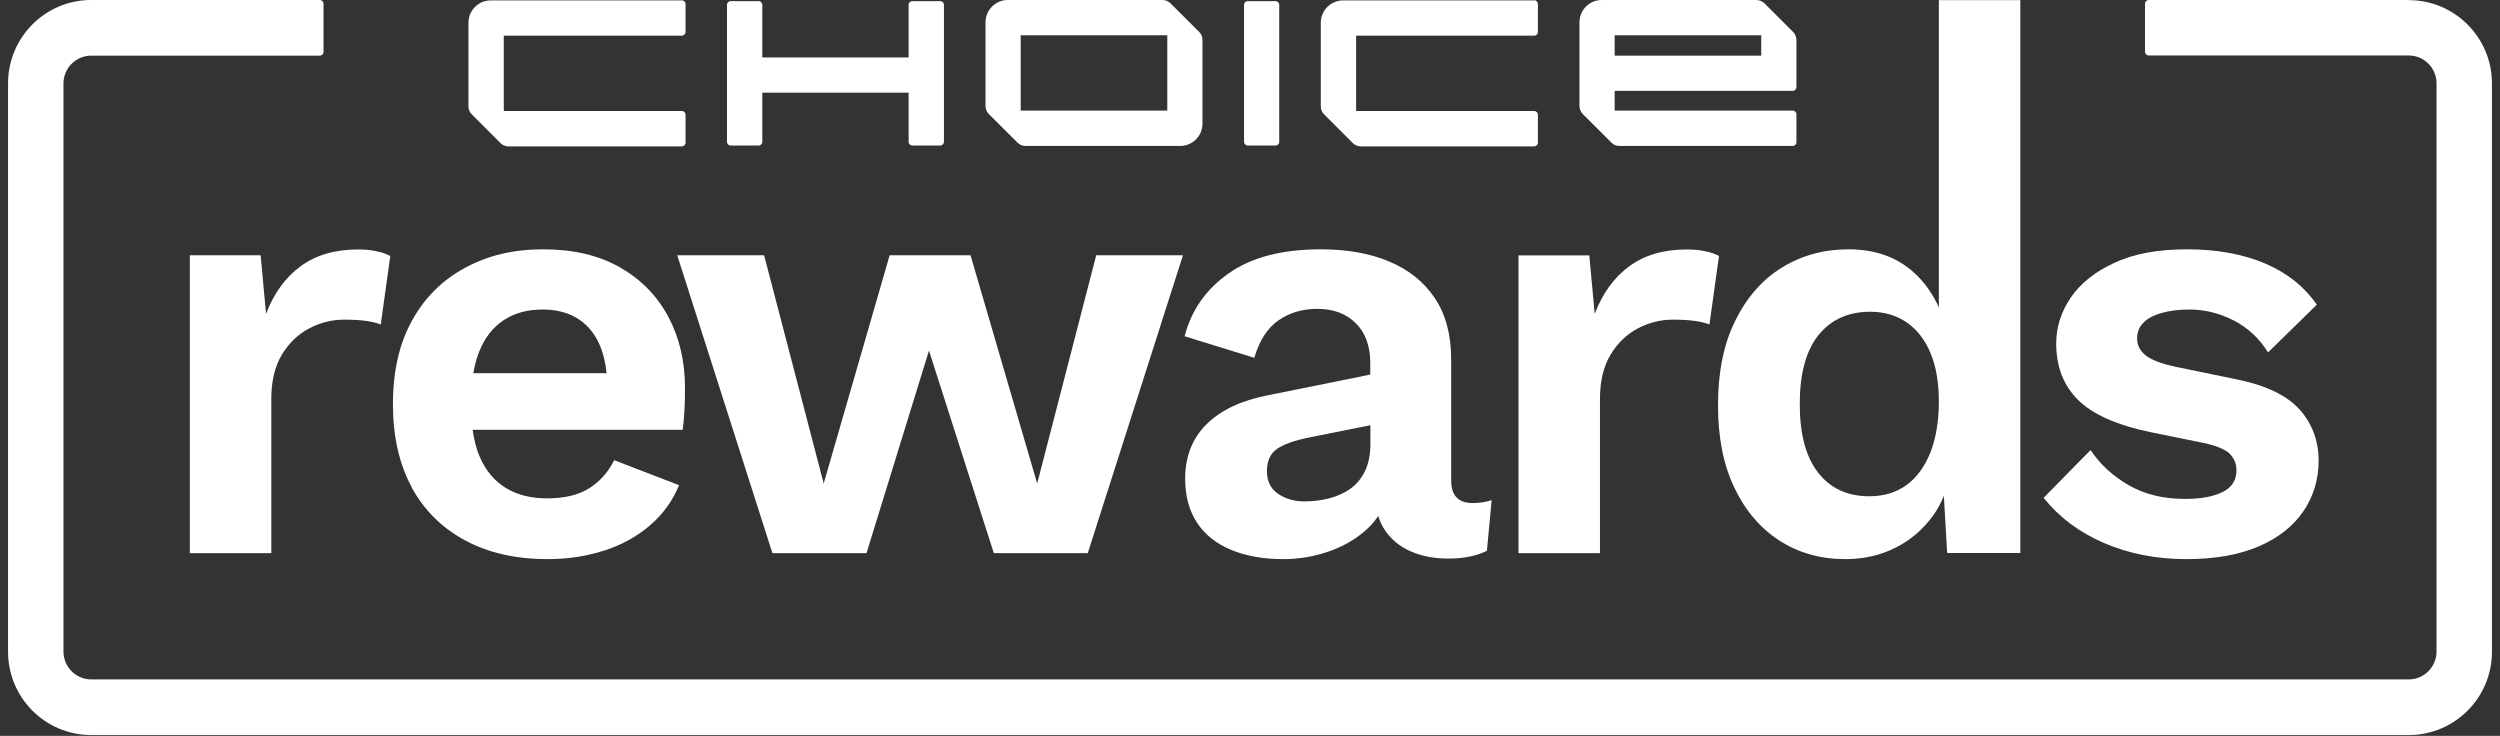
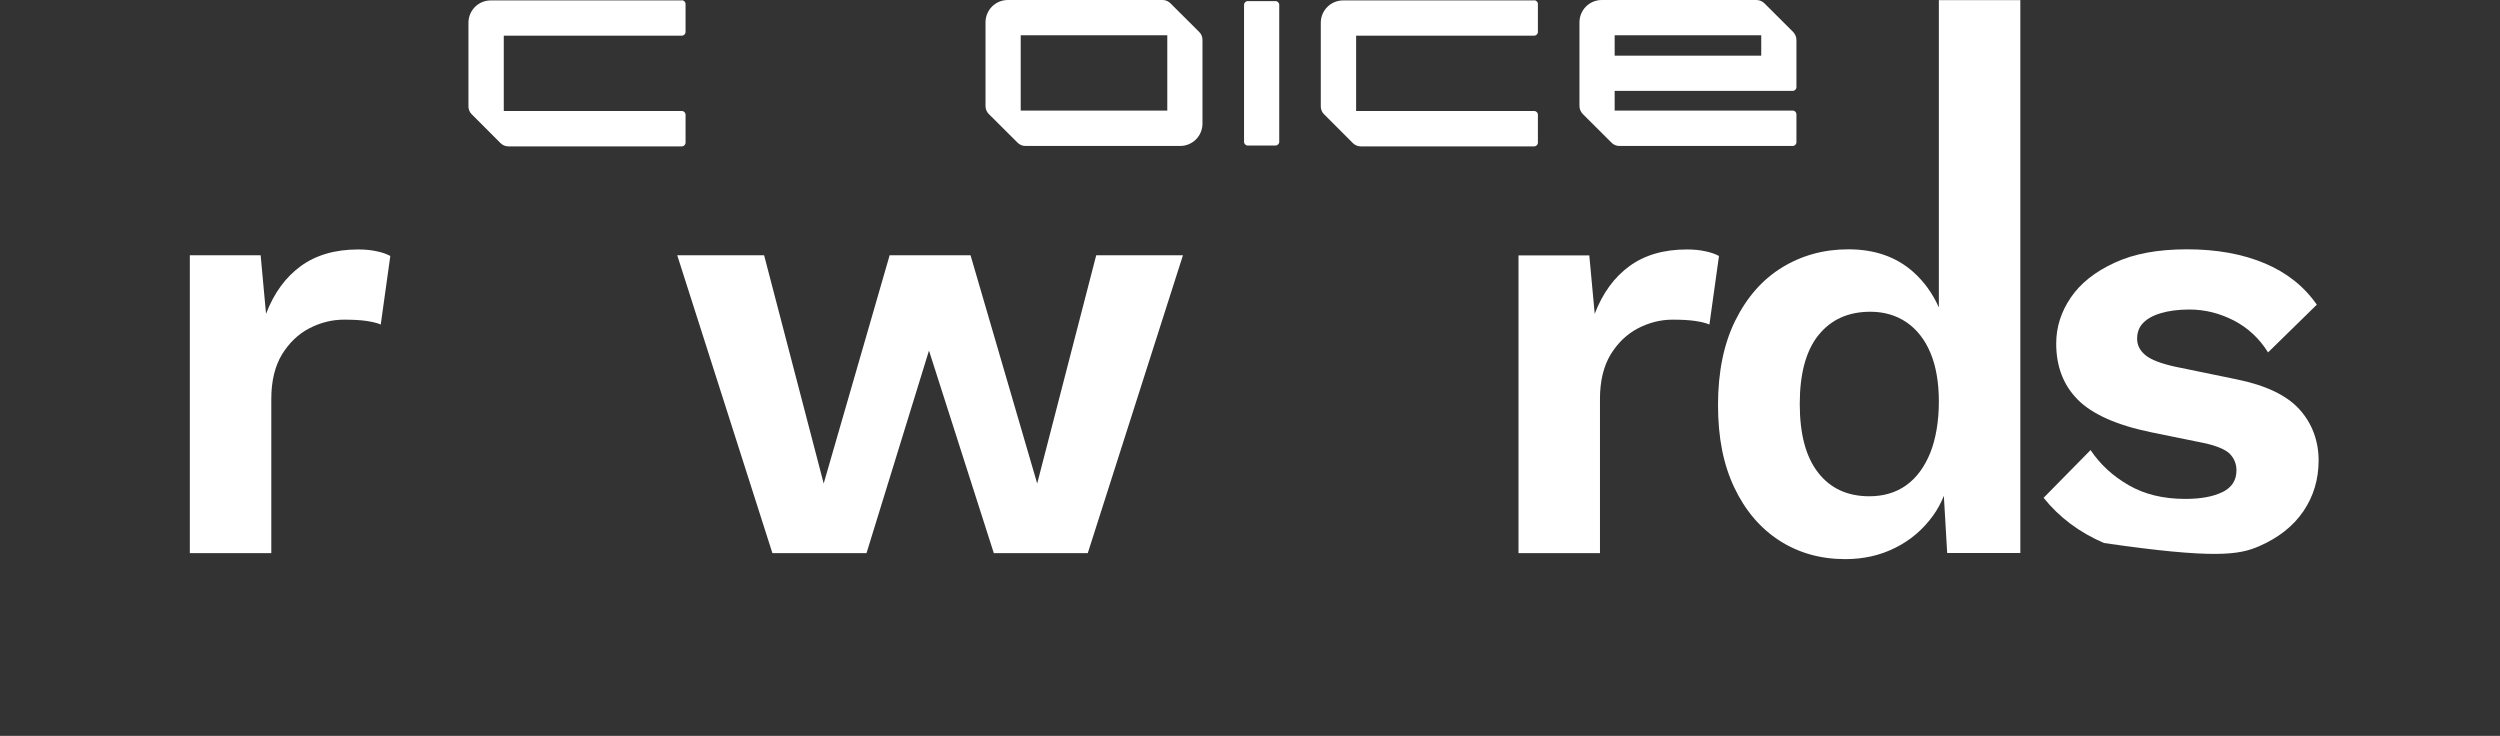
<svg xmlns="http://www.w3.org/2000/svg" width="248" height="73" viewBox="0 0 248 73" fill="none">
  <rect x="0" y="0" width="248" height="73" fill="#333333" stroke="none" />
-   <path d="M238.955 0H213.157C212.951 0 212.786 0.165 212.786 0.372V5.134C212.786 5.34 212.951 5.505 213.157 5.505H238.955C240.466 5.505 241.703 6.744 241.703 8.258V64.645C241.703 66.159 240.466 67.398 238.955 67.398H9.045C7.534 67.398 6.297 66.159 6.297 64.645V8.272C6.297 6.758 7.534 5.519 9.045 5.519H31.723C31.929 5.519 32.094 5.354 32.094 5.147V0.372C32.094 0.165 31.929 0 31.723 0H9.045C4.496 0 0.799 3.702 0.799 8.272V64.659C0.799 69.214 4.496 72.917 9.045 72.917H238.955C243.504 72.917 247.201 69.214 247.201 64.659V8.272C247.201 3.716 243.504 0.014 238.955 0.014V0Z" fill="white" />
  <path d="M26.39 31.118L25.855 25.324H18.831V54.873H26.913V39.569C26.913 37.793 27.27 36.334 27.971 35.164C28.686 34.008 29.579 33.141 30.692 32.563C31.792 31.999 32.933 31.71 34.115 31.71C35.022 31.71 35.764 31.751 36.327 31.834C36.891 31.916 37.386 32.026 37.77 32.192L38.719 25.393C38.361 25.2 37.908 25.035 37.358 24.925C36.808 24.801 36.19 24.746 35.53 24.746C33.249 24.746 31.352 25.296 29.84 26.397C28.328 27.498 27.174 29.081 26.39 31.132V31.118Z" fill="white" />
-   <path d="M40.849 48.377C42.113 50.662 43.886 52.41 46.195 53.635C48.491 54.859 51.198 55.465 54.318 55.465C56.325 55.465 58.208 55.176 59.953 54.612C61.699 54.047 63.224 53.208 64.502 52.093C65.781 50.992 66.729 49.671 67.361 48.129L60.929 45.652C60.338 46.836 59.513 47.758 58.455 48.432C57.397 49.106 55.995 49.437 54.263 49.437C52.682 49.437 51.336 49.106 50.222 48.432C49.095 47.758 48.229 46.753 47.625 45.391C47.267 44.606 47.034 43.67 46.883 42.638H67.718C67.801 42.087 67.856 41.454 67.897 40.739C67.938 40.037 67.952 39.28 67.952 38.495C67.952 35.853 67.402 33.499 66.303 31.435C65.203 29.37 63.609 27.733 61.52 26.535C59.431 25.338 56.902 24.732 53.906 24.732C50.91 24.732 48.408 25.338 46.14 26.563C43.873 27.788 42.113 29.535 40.863 31.82C39.598 34.105 38.98 36.857 38.98 40.092C38.98 43.326 39.612 46.079 40.863 48.363L40.849 48.377ZM49.961 31.765C51.047 31.049 52.325 30.705 53.823 30.705C55.871 30.705 57.452 31.38 58.579 32.715C59.472 33.788 59.994 35.233 60.173 37.023H46.951C47.089 36.252 47.267 35.55 47.515 34.931C48.065 33.527 48.875 32.481 49.961 31.765Z" fill="white" />
  <path d="M102.889 47.964L96.278 25.324H88.252L81.71 47.964L75.8 25.324H67.182L76.624 54.873H85.957L92.155 34.779L98.587 54.873H107.906L117.348 25.324H108.744L102.889 47.964Z" fill="white" />
-   <path d="M117.527 33.362L124.426 35.495C124.935 33.761 125.746 32.522 126.845 31.765C127.945 31.008 129.223 30.637 130.68 30.637C132.246 30.637 133.525 31.105 134.487 32.054C135.449 33.004 135.93 34.325 135.93 36.018V37.16L125.773 39.211C123.134 39.72 121.114 40.684 119.698 42.074C118.283 43.477 117.568 45.28 117.568 47.483C117.568 49.217 117.966 50.675 118.75 51.859C119.533 53.043 120.66 53.937 122.117 54.543C123.574 55.148 125.306 55.465 127.312 55.465C128.92 55.465 130.487 55.19 131.999 54.639C133.511 54.089 134.803 53.291 135.861 52.245C136.191 51.914 136.466 51.556 136.727 51.185C136.878 51.68 137.071 52.134 137.345 52.533C137.978 53.497 138.844 54.213 139.943 54.694C141.043 55.176 142.28 55.41 143.668 55.41C145.207 55.41 146.485 55.148 147.502 54.639L147.97 49.616C147.379 49.808 146.746 49.905 146.087 49.905C144.671 49.905 143.956 49.162 143.956 47.661V35.66C143.956 33.224 143.42 31.187 142.335 29.577C141.249 27.966 139.751 26.755 137.813 25.943C135.889 25.131 133.621 24.732 131.023 24.732C127.202 24.732 124.165 25.517 121.911 27.099C119.643 28.682 118.186 30.76 117.513 33.362H117.527ZM135.408 46.725C135.05 47.469 134.555 48.06 133.937 48.501C133.305 48.941 132.604 49.244 131.807 49.451C131.023 49.643 130.212 49.74 129.388 49.74C128.371 49.74 127.491 49.478 126.763 48.969C126.034 48.46 125.677 47.703 125.677 46.725C125.677 45.748 126.02 44.964 126.708 44.51C127.395 44.056 128.412 43.698 129.745 43.422L135.944 42.184V44.014C135.944 45.074 135.765 45.982 135.408 46.739V46.725Z" fill="white" />
  <path d="M150.636 54.873H158.717V39.569C158.717 37.793 159.075 36.334 159.775 35.164C160.49 34.008 161.384 33.141 162.497 32.563C163.596 31.999 164.737 31.71 165.919 31.71C166.826 31.71 167.568 31.751 168.132 31.834C168.695 31.916 169.19 32.026 169.575 32.192L170.523 25.393C170.166 25.2 169.712 25.035 169.163 24.925C168.613 24.801 167.994 24.746 167.335 24.746C165.053 24.746 163.157 25.296 161.645 26.397C160.133 27.498 158.978 29.081 158.195 31.132L157.659 25.338H150.636V54.887V54.873Z" fill="white" />
  <path d="M172.145 31.793C171.004 34.091 170.427 36.885 170.427 40.16C170.427 43.436 170.963 46.092 172.049 48.377C173.135 50.662 174.633 52.41 176.53 53.635C178.44 54.859 180.612 55.465 183.058 55.465C184.872 55.465 186.521 55.093 188.02 54.336C189.518 53.593 190.755 52.533 191.744 51.171C192.184 50.565 192.541 49.905 192.83 49.189L193.16 54.859H200.417V0.014H192.335V30.499C191.73 29.15 190.906 27.966 189.792 26.976C188.102 25.475 185.958 24.732 183.36 24.732C180.914 24.732 178.729 25.338 176.777 26.535C174.825 27.732 173.286 29.494 172.145 31.793ZM180.378 33.265C181.615 31.71 183.333 30.925 185.546 30.925C186.92 30.925 188.116 31.283 189.147 31.985C190.164 32.687 190.961 33.706 191.51 35.027C192.06 36.348 192.335 37.958 192.335 39.844C192.335 41.73 192.047 43.505 191.483 44.922C190.906 46.34 190.109 47.414 189.092 48.143C188.061 48.873 186.851 49.23 185.436 49.23C183.264 49.23 181.574 48.446 180.364 46.891C179.141 45.335 178.536 43.065 178.536 40.064C178.536 37.064 179.155 34.793 180.392 33.238L180.378 33.265Z" fill="white" />
-   <path d="M220.455 48.818C219.534 49.272 218.297 49.492 216.772 49.492C214.6 49.492 212.731 49.038 211.164 48.129C209.584 47.221 208.333 46.065 207.385 44.647L202.725 49.382C204.265 51.309 206.258 52.809 208.718 53.868C211.178 54.928 213.899 55.465 216.895 55.465C219.727 55.465 222.118 55.038 224.07 54.199C226.021 53.359 227.492 52.189 228.495 50.717C229.499 49.244 230.007 47.551 230.007 45.666C230.007 43.78 229.375 42.005 228.11 40.615C226.846 39.211 224.771 38.22 221.857 37.628L215.837 36.389C214.38 36.073 213.377 35.688 212.827 35.233C212.277 34.779 212.003 34.242 212.003 33.609C212.003 32.976 212.195 32.453 212.594 32.04C212.992 31.628 213.569 31.297 214.366 31.063C215.15 30.829 216.098 30.705 217.198 30.705C218.737 30.705 220.194 31.077 221.596 31.793C222.998 32.522 224.125 33.568 224.991 34.958L229.828 30.224C228.564 28.407 226.846 27.044 224.661 26.122C222.475 25.2 219.905 24.732 216.964 24.732C214.023 24.732 211.686 25.173 209.762 26.067C207.838 26.948 206.381 28.104 205.419 29.522C204.457 30.939 203.976 32.453 203.976 34.077C203.976 36.362 204.691 38.22 206.134 39.665C207.563 41.096 209.996 42.184 213.418 42.886L218.613 43.945C219.905 44.221 220.771 44.592 221.211 45.033C221.637 45.487 221.857 46.024 221.857 46.657C221.857 47.648 221.39 48.363 220.469 48.818H220.455Z" fill="white" />
+   <path d="M220.455 48.818C219.534 49.272 218.297 49.492 216.772 49.492C214.6 49.492 212.731 49.038 211.164 48.129C209.584 47.221 208.333 46.065 207.385 44.647L202.725 49.382C204.265 51.309 206.258 52.809 208.718 53.868C219.727 55.465 222.118 55.038 224.07 54.199C226.021 53.359 227.492 52.189 228.495 50.717C229.499 49.244 230.007 47.551 230.007 45.666C230.007 43.78 229.375 42.005 228.11 40.615C226.846 39.211 224.771 38.22 221.857 37.628L215.837 36.389C214.38 36.073 213.377 35.688 212.827 35.233C212.277 34.779 212.003 34.242 212.003 33.609C212.003 32.976 212.195 32.453 212.594 32.04C212.992 31.628 213.569 31.297 214.366 31.063C215.15 30.829 216.098 30.705 217.198 30.705C218.737 30.705 220.194 31.077 221.596 31.793C222.998 32.522 224.125 33.568 224.991 34.958L229.828 30.224C228.564 28.407 226.846 27.044 224.661 26.122C222.475 25.2 219.905 24.732 216.964 24.732C214.023 24.732 211.686 25.173 209.762 26.067C207.838 26.948 206.381 28.104 205.419 29.522C204.457 30.939 203.976 32.453 203.976 34.077C203.976 36.362 204.691 38.22 206.134 39.665C207.563 41.096 209.996 42.184 213.418 42.886L218.613 43.945C219.905 44.221 220.771 44.592 221.211 45.033C221.637 45.487 221.857 46.024 221.857 46.657C221.857 47.648 221.39 48.363 220.469 48.818H220.455Z" fill="white" />
  <path d="M67.636 0.041H48.683C47.46 0.041 46.47 1.032 46.47 2.257V10.556C46.47 10.845 46.58 11.134 46.8 11.341L49.645 14.19C49.851 14.396 50.126 14.52 50.428 14.52H67.636C67.842 14.52 68.007 14.355 68.007 14.149V11.382C68.007 11.176 67.842 11.011 67.636 11.011H49.975V3.537H67.636C67.842 3.537 68.007 3.372 68.007 3.166V0.399C68.007 0.193 67.842 0.028 67.636 0.028V0.041Z" fill="white" />
  <path d="M152.189 0.041H133.236C132.013 0.041 131.023 1.032 131.023 2.257V10.556C131.023 10.845 131.133 11.134 131.353 11.341L134.198 14.19C134.404 14.396 134.679 14.52 134.981 14.52H152.189C152.395 14.52 152.56 14.355 152.56 14.149V11.382C152.56 11.176 152.395 11.011 152.189 11.011H134.528V3.537H152.189C152.395 3.537 152.56 3.372 152.56 3.166V0.399C152.56 0.193 152.395 0.028 152.189 0.028V0.041Z" fill="white" />
  <path d="M126.529 0.11H123.78C123.575 0.11 123.409 0.276 123.409 0.482V14.066C123.409 14.271 123.575 14.437 123.78 14.437H126.529C126.734 14.437 126.9 14.271 126.9 14.066V0.482C126.9 0.276 126.734 0.11 126.529 0.11Z" fill="white" />
  <path d="M116.111 0.33C115.905 0.124 115.63 0 115.341 0H99.975C98.752 0 97.763 0.991 97.763 2.216V10.515C97.763 10.804 97.873 11.093 98.079 11.3L100.938 14.148C101.144 14.355 101.419 14.479 101.721 14.479H117.073C118.296 14.479 119.286 13.488 119.286 12.263V3.964C119.286 3.661 119.176 3.386 118.97 3.179L116.111 0.33ZM115.795 10.969H101.254V3.496H115.795V10.969Z" fill="white" />
  <path d="M177.835 9.015C178.041 9.015 178.206 8.85 178.206 8.643V3.964C178.206 3.661 178.082 3.386 177.876 3.166L175.031 0.33C174.825 0.124 174.537 0 174.234 0H158.896C157.673 0 156.683 0.991 156.683 2.216V10.515C156.683 10.818 156.807 11.093 157.013 11.313L159.872 14.162C160.078 14.369 160.353 14.479 160.641 14.479H177.835C178.041 14.479 178.206 14.314 178.206 14.107V11.341C178.206 11.134 178.041 10.969 177.835 10.969H160.174V9.015H177.835ZM160.174 3.496H174.715V5.519H160.174V3.496Z" fill="white" />
-   <path d="M93.268 0.11H90.506C90.3 0.11 90.135 0.275 90.135 0.482V5.698H75.621V0.482C75.621 0.275 75.456 0.11 75.25 0.11H72.487C72.281 0.11 72.117 0.275 72.117 0.482V14.066C72.117 14.272 72.281 14.437 72.487 14.437H75.25C75.456 14.437 75.621 14.272 75.621 14.066V9.194H90.135V14.066C90.135 14.272 90.3 14.437 90.506 14.437H93.268C93.475 14.437 93.639 14.272 93.639 14.066V0.482C93.639 0.275 93.475 0.11 93.268 0.11Z" fill="white" />
</svg>